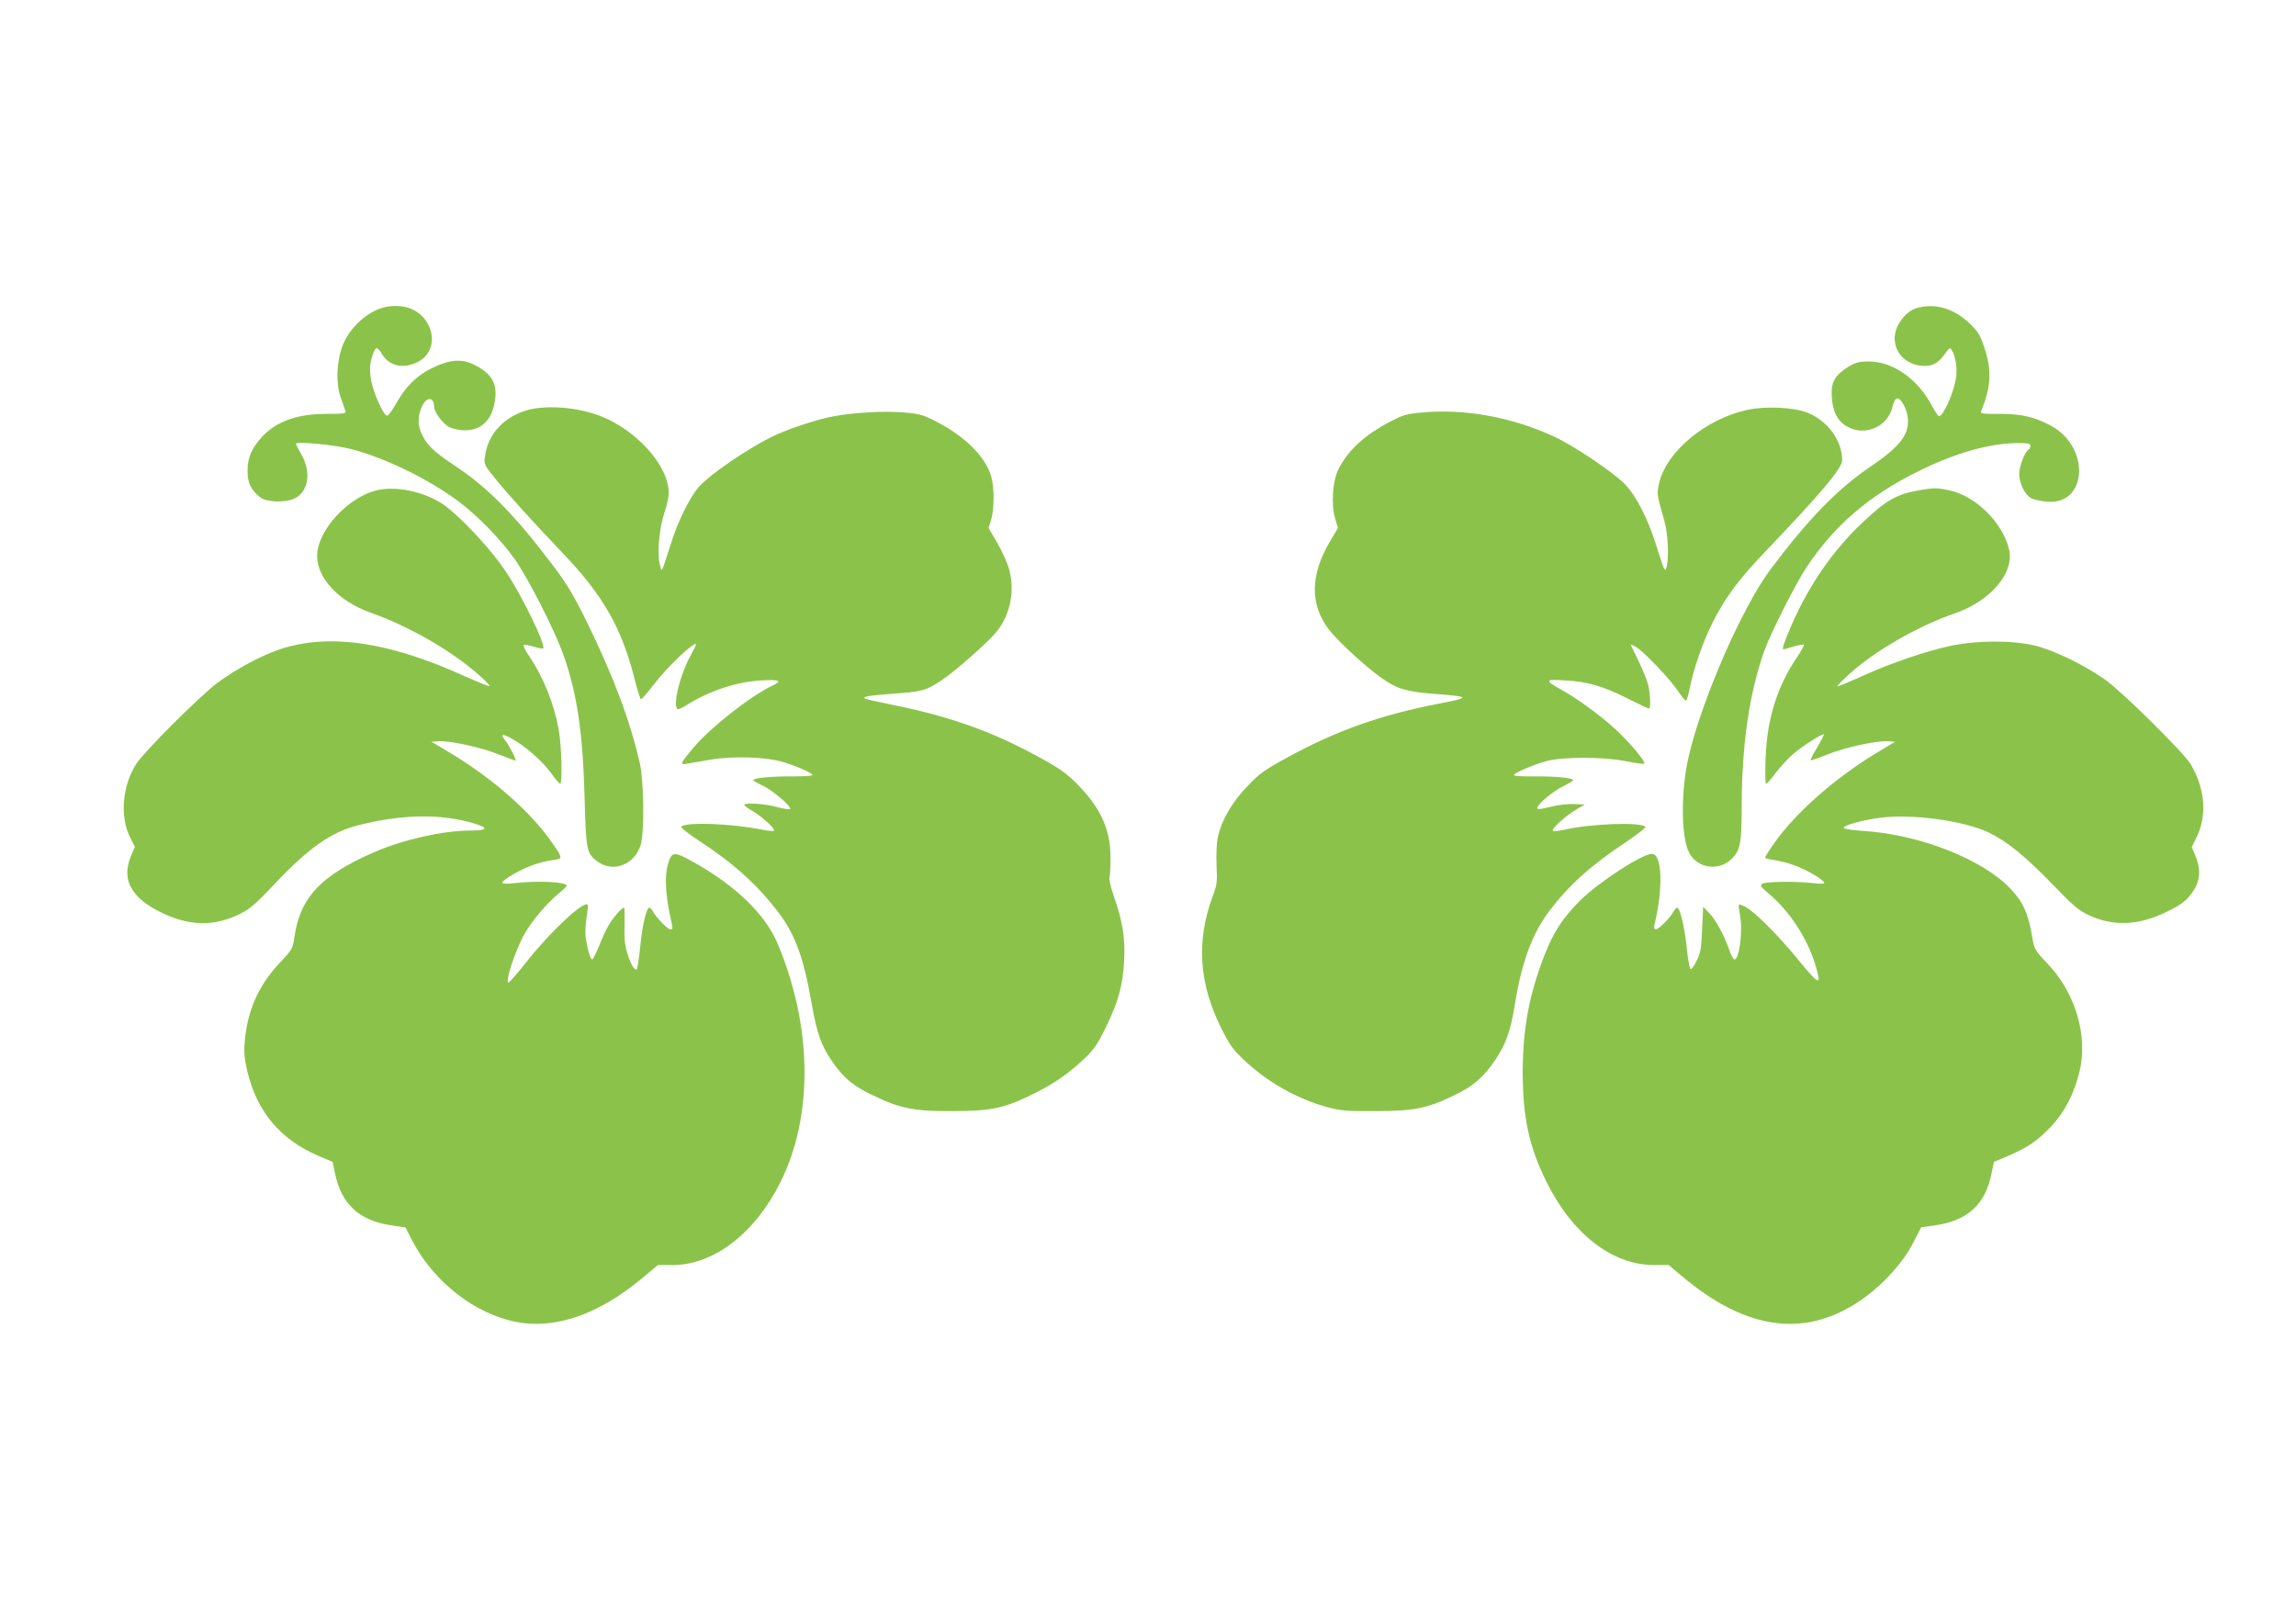
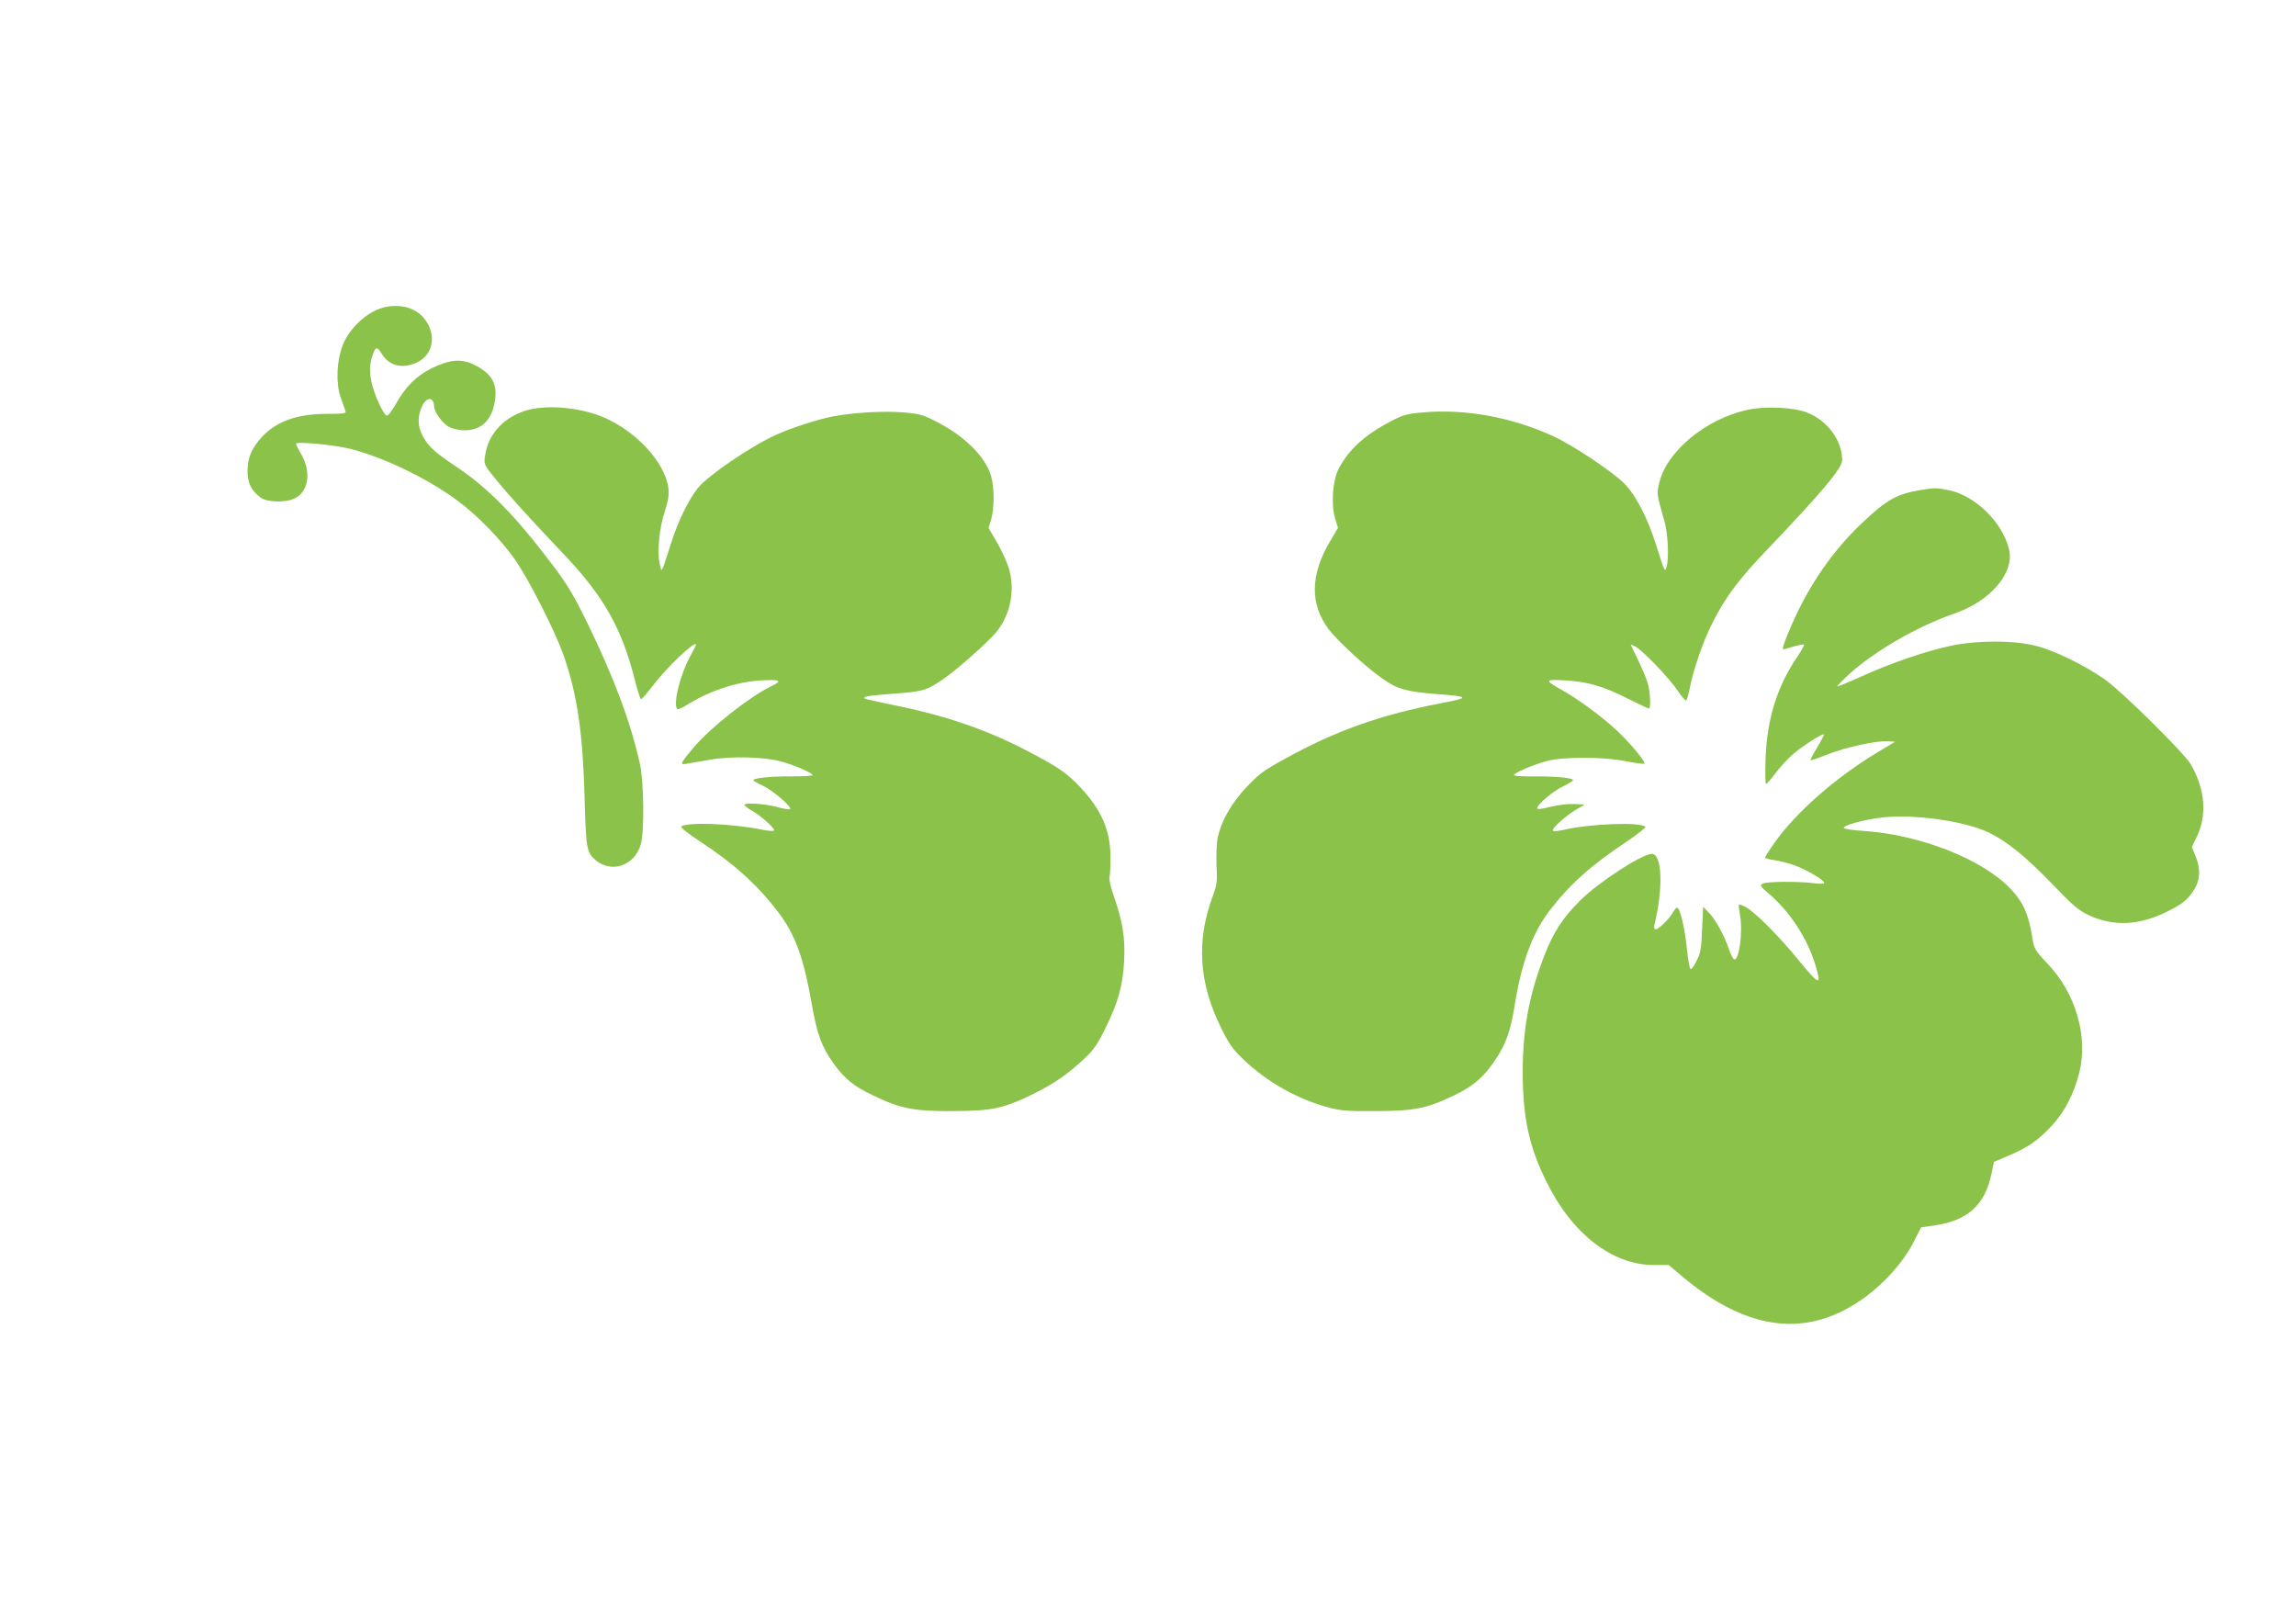
<svg xmlns="http://www.w3.org/2000/svg" version="1.0" width="1280pt" height="904pt" viewBox="0 0 1280 904" preserveAspectRatio="xMidYMid meet">
  <g transform="translate(0,904) scale(0.1,-0.1)" fill="#8bc34a" stroke="none">
    <path d="M2151 7329 c-96 -19 -202 -113 -241 -215 -34 -89 -38 -212 -11 -289 12 -33 24 -67 27 -76 5 -14 -8 -16 -103 -16 -165 0 -281 -41 -362 -128 -58 -63 -81 -116 -81 -191 0 -67 21 -109 73 -148 34 -25 133 -29 184 -7 81 34 101 144 45 244 -18 31 -32 60 -32 63 0 15 219 -6 310 -30 187 -49 426 -165 592 -288 108 -80 237 -212 316 -323 77 -109 228 -405 275 -541 75 -216 106 -427 116 -789 8 -292 11 -310 67 -354 88 -69 211 -25 246 90 21 69 18 354 -5 454 -54 237 -144 477 -292 781 -77 157 -111 214 -191 320 -211 280 -364 436 -547 557 -124 83 -159 117 -189 185 -21 47 -18 103 8 153 25 49 63 45 64 -7 0 -27 37 -81 72 -107 16 -12 49 -22 81 -25 101 -8 166 47 185 156 18 101 -14 159 -115 209 -72 35 -136 29 -237 -20 -86 -43 -147 -104 -202 -204 -20 -35 -41 -62 -48 -60 -20 6 -74 127 -86 192 -12 63 -9 104 12 158 14 36 22 34 48 -8 41 -66 117 -83 197 -44 86 42 107 146 46 233 -45 65 -128 93 -222 75z" />
-     <path d="M10713 7329 c-54 -10 -84 -31 -118 -79 -79 -114 -5 -250 137 -250 48 0 81 22 120 80 15 21 19 23 28 10 20 -30 32 -96 26 -148 -9 -79 -71 -222 -96 -222 -5 0 -24 28 -42 62 -78 146 -216 243 -348 243 -57 0 -74 -5 -116 -30 -75 -47 -97 -86 -92 -165 4 -83 32 -138 84 -167 100 -58 228 -3 254 108 14 58 32 63 60 17 26 -44 34 -100 20 -145 -21 -63 -74 -117 -202 -204 -185 -126 -344 -289 -556 -571 -158 -210 -384 -726 -458 -1046 -44 -189 -43 -445 2 -534 46 -90 167 -107 240 -34 46 46 54 89 54 291 0 343 43 634 126 867 37 102 176 378 237 468 154 231 343 394 614 529 208 105 407 161 564 161 53 0 69 -3 69 -14 0 -8 -5 -18 -10 -21 -22 -14 -52 -91 -53 -135 -1 -54 33 -122 70 -139 13 -6 48 -14 78 -17 232 -28 253 304 27 424 -93 49 -164 65 -285 65 -97 -1 -108 1 -102 16 55 133 60 228 18 352 -22 67 -35 90 -76 130 -82 81 -181 116 -274 98z" />
    <path d="M2924 6749 c-124 -42 -204 -134 -220 -251 -7 -46 -5 -49 52 -120 74 -92 201 -232 376 -416 231 -241 333 -420 406 -708 15 -60 31 -110 35 -112 4 -1 34 33 67 76 76 101 240 257 240 228 0 -3 -15 -34 -34 -68 -56 -104 -95 -265 -70 -291 3 -3 23 5 43 17 132 84 285 135 424 143 105 6 121 -2 61 -30 -124 -60 -345 -234 -439 -346 -75 -90 -77 -96 -34 -88 19 3 77 13 129 22 114 21 302 16 395 -10 71 -19 175 -64 175 -76 0 -4 -51 -7 -112 -7 -117 1 -218 -9 -218 -21 0 -4 24 -18 53 -31 52 -24 161 -116 152 -130 -3 -4 -35 1 -72 11 -67 19 -183 26 -183 12 0 -5 19 -19 42 -32 50 -28 130 -100 123 -111 -3 -4 -33 -2 -67 5 -164 34 -423 44 -450 17 -5 -5 40 -40 99 -79 196 -128 326 -246 443 -400 94 -124 141 -254 186 -513 29 -165 55 -235 118 -324 63 -88 112 -129 218 -180 157 -76 232 -91 448 -90 222 1 287 15 455 98 118 59 192 111 286 200 47 45 70 78 114 169 70 144 95 234 102 372 7 127 -9 221 -58 361 -17 48 -27 94 -24 105 4 10 6 59 6 107 0 152 -49 266 -169 394 -77 81 -119 110 -293 201 -229 120 -460 199 -754 258 -82 17 -152 32 -154 35 -11 11 18 16 146 26 175 12 194 17 284 77 73 48 254 208 303 267 82 100 108 242 67 366 -12 35 -41 98 -66 140 l-44 75 15 48 c18 63 18 178 -1 242 -32 107 -144 219 -298 299 -81 42 -98 47 -190 55 -104 9 -276 0 -392 -22 -81 -15 -233 -64 -319 -103 -144 -66 -378 -226 -436 -297 -52 -65 -115 -196 -150 -311 -18 -57 -37 -114 -42 -128 -11 -24 -11 -24 -20 15 -15 65 -3 201 27 290 19 57 25 94 22 127 -13 144 -181 328 -370 405 -135 55 -323 69 -433 32z" />
    <path d="M9740 6755 c-232 -51 -452 -234 -491 -411 -13 -57 -13 -57 30 -209 20 -71 26 -204 12 -255 -9 -32 -11 -27 -56 115 -48 154 -114 283 -179 349 -66 66 -286 214 -396 264 -230 106 -491 154 -727 133 -91 -8 -110 -13 -184 -52 -141 -74 -232 -157 -287 -264 -33 -65 -42 -195 -19 -275 l16 -53 -45 -76 c-110 -187 -112 -349 -6 -490 48 -63 207 -210 296 -272 86 -61 136 -75 304 -88 186 -14 189 -20 26 -51 -335 -64 -589 -154 -867 -308 -121 -66 -148 -86 -216 -158 -85 -89 -142 -189 -162 -283 -7 -32 -9 -97 -7 -155 5 -91 3 -107 -23 -177 -90 -246 -75 -479 47 -726 47 -95 65 -121 128 -181 131 -124 295 -217 466 -264 75 -20 106 -23 270 -22 215 1 283 14 437 88 108 52 166 102 232 202 57 85 83 159 106 304 38 235 97 395 191 520 113 148 229 253 432 388 62 42 109 79 105 83 -28 28 -306 17 -451 -16 -31 -8 -61 -10 -65 -6 -10 10 72 84 133 120 l45 26 -60 3 c-35 1 -90 -5 -132 -16 -53 -13 -73 -15 -73 -7 0 21 87 94 145 122 30 15 55 30 55 34 0 13 -102 22 -217 21 -62 -1 -113 2 -113 7 0 12 105 57 181 78 91 25 321 25 447 -1 51 -10 95 -16 99 -13 10 10 -94 133 -170 200 -86 77 -207 165 -294 213 -94 53 -91 58 23 51 126 -7 211 -32 350 -102 60 -30 113 -55 117 -55 10 0 8 78 -4 130 -5 24 -29 83 -52 130 -22 47 -43 89 -45 94 -3 5 10 0 28 -10 44 -26 190 -179 235 -247 21 -31 41 -55 45 -52 4 2 13 33 20 67 20 106 77 270 130 372 70 138 145 239 300 400 307 322 420 456 420 501 0 109 -82 221 -195 265 -75 30 -235 37 -335 15z" />
-     <path d="M2110 6309 c-164 -33 -342 -225 -342 -368 0 -125 122 -254 297 -316 183 -64 386 -175 535 -290 72 -56 134 -114 128 -120 -2 -2 -62 22 -134 54 -425 194 -761 243 -1035 151 -102 -34 -244 -110 -349 -188 -91 -68 -403 -378 -448 -447 -79 -119 -95 -293 -39 -408 l29 -58 -21 -49 c-60 -140 7 -250 206 -334 141 -59 267 -56 398 8 59 29 89 55 190 162 194 206 319 295 473 334 246 62 467 65 650 8 79 -24 69 -38 -28 -38 -148 0 -371 -50 -528 -118 -302 -130 -420 -255 -451 -478 -9 -62 -12 -68 -83 -143 -117 -124 -180 -267 -194 -441 -5 -58 -1 -95 15 -163 54 -226 186 -382 400 -472 l75 -32 13 -61 c35 -174 135 -267 316 -293 l78 -12 31 -61 c140 -278 431 -476 697 -476 195 1 398 90 607 268 l72 60 80 0 c231 -1 463 178 605 466 182 370 176 865 -18 1326 -67 161 -232 321 -463 451 -116 65 -127 64 -148 -8 -19 -64 -15 -161 11 -284 18 -85 18 -79 1 -79 -15 0 -77 65 -96 99 -6 12 -15 21 -20 21 -16 0 -40 -100 -51 -219 -7 -64 -15 -120 -19 -124 -11 -12 -37 33 -55 97 -12 41 -16 85 -13 152 1 52 0 94 -3 94 -13 0 -62 -56 -86 -98 -14 -24 -38 -75 -53 -115 -16 -39 -33 -73 -38 -75 -10 -3 -27 55 -37 123 -3 23 -1 72 5 109 6 38 9 71 6 73 -22 22 -198 -141 -333 -309 -51 -65 -99 -120 -105 -124 -29 -18 31 171 85 268 42 74 123 170 189 225 26 21 47 41 47 45 2 22 -153 30 -291 15 -40 -5 -68 -4 -68 2 0 15 97 72 163 96 34 13 86 26 115 30 61 8 61 8 3 93 -121 177 -343 371 -593 518 l-83 49 41 3 c60 4 237 -34 335 -74 48 -19 89 -34 93 -34 8 0 -31 78 -55 109 -31 39 -22 44 31 15 76 -41 172 -125 221 -192 24 -34 47 -61 52 -61 13 -1 8 213 -8 300 -25 144 -85 294 -168 416 -20 29 -32 55 -27 58 4 2 29 -2 56 -10 26 -8 50 -12 52 -10 17 17 -116 291 -208 429 -78 116 -223 275 -327 358 -98 78 -266 121 -383 97z" />
    <path d="M10710 6309 c-136 -23 -191 -53 -332 -187 -162 -154 -293 -344 -390 -566 -43 -99 -55 -136 -45 -136 2 0 27 7 56 16 29 8 55 13 58 10 3 -2 -14 -32 -37 -67 -112 -164 -169 -346 -177 -566 -3 -81 -2 -143 3 -143 5 1 29 28 54 62 25 33 68 80 96 104 52 45 165 117 172 110 2 -2 -15 -35 -37 -72 -23 -37 -39 -69 -37 -72 2 -2 44 12 93 32 100 40 276 78 337 74 l41 -3 -105 -63 c-232 -141 -450 -333 -568 -501 -29 -41 -52 -78 -52 -82 0 -4 24 -10 53 -14 28 -4 80 -17 114 -30 66 -24 163 -81 163 -97 0 -5 -25 -6 -62 -1 -93 11 -260 9 -282 -3 -16 -10 -13 -15 34 -55 117 -99 215 -248 260 -396 37 -122 25 -119 -91 22 -113 139 -247 273 -299 300 -18 9 -34 15 -36 12 -2 -2 1 -30 7 -63 16 -87 -6 -251 -33 -242 -6 2 -19 26 -28 54 -27 78 -75 167 -112 205 l-33 34 -6 -126 c-4 -106 -9 -133 -30 -174 -13 -27 -28 -48 -34 -47 -5 1 -15 52 -21 115 -12 117 -38 227 -54 227 -5 0 -14 -10 -21 -22 -17 -34 -81 -98 -97 -98 -10 0 -12 7 -9 23 50 205 44 397 -14 397 -54 0 -295 -156 -400 -260 -96 -96 -147 -173 -198 -303 -86 -221 -121 -409 -122 -648 0 -255 34 -418 131 -614 144 -294 369 -468 603 -467 l80 0 71 -60 c370 -313 709 -352 1028 -116 107 79 209 194 262 296 l46 90 77 11 c184 27 281 116 316 291 l13 63 85 36 c108 47 160 83 237 165 72 77 123 176 154 297 50 202 -20 443 -178 608 -70 74 -73 80 -84 144 -20 128 -50 197 -119 270 -155 166 -507 305 -823 325 -60 4 -109 11 -109 17 -2 14 98 42 199 56 178 24 472 -16 609 -82 101 -48 208 -136 354 -287 115 -120 146 -146 202 -173 138 -64 276 -59 430 15 91 44 122 68 158 125 36 56 38 120 8 191 l-20 48 24 49 c63 124 52 272 -30 413 -38 64 -382 404 -478 472 -117 82 -284 163 -390 189 -124 30 -317 30 -465 0 -138 -29 -336 -96 -501 -171 -73 -33 -134 -58 -136 -56 -2 2 27 32 64 66 141 129 385 270 589 340 202 69 337 229 304 359 -37 150 -187 297 -334 328 -69 14 -79 14 -156 2z" />
  </g>
</svg>